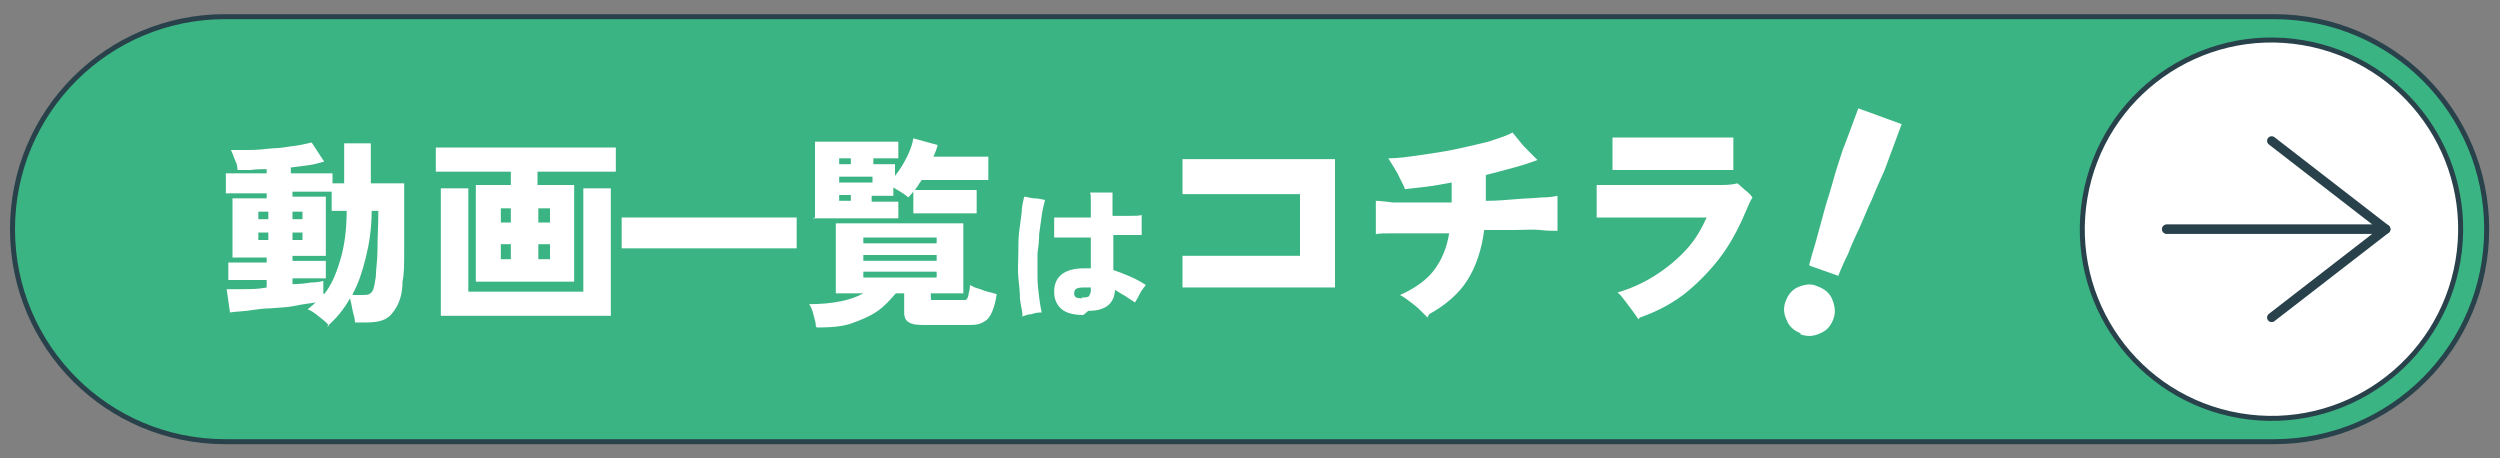
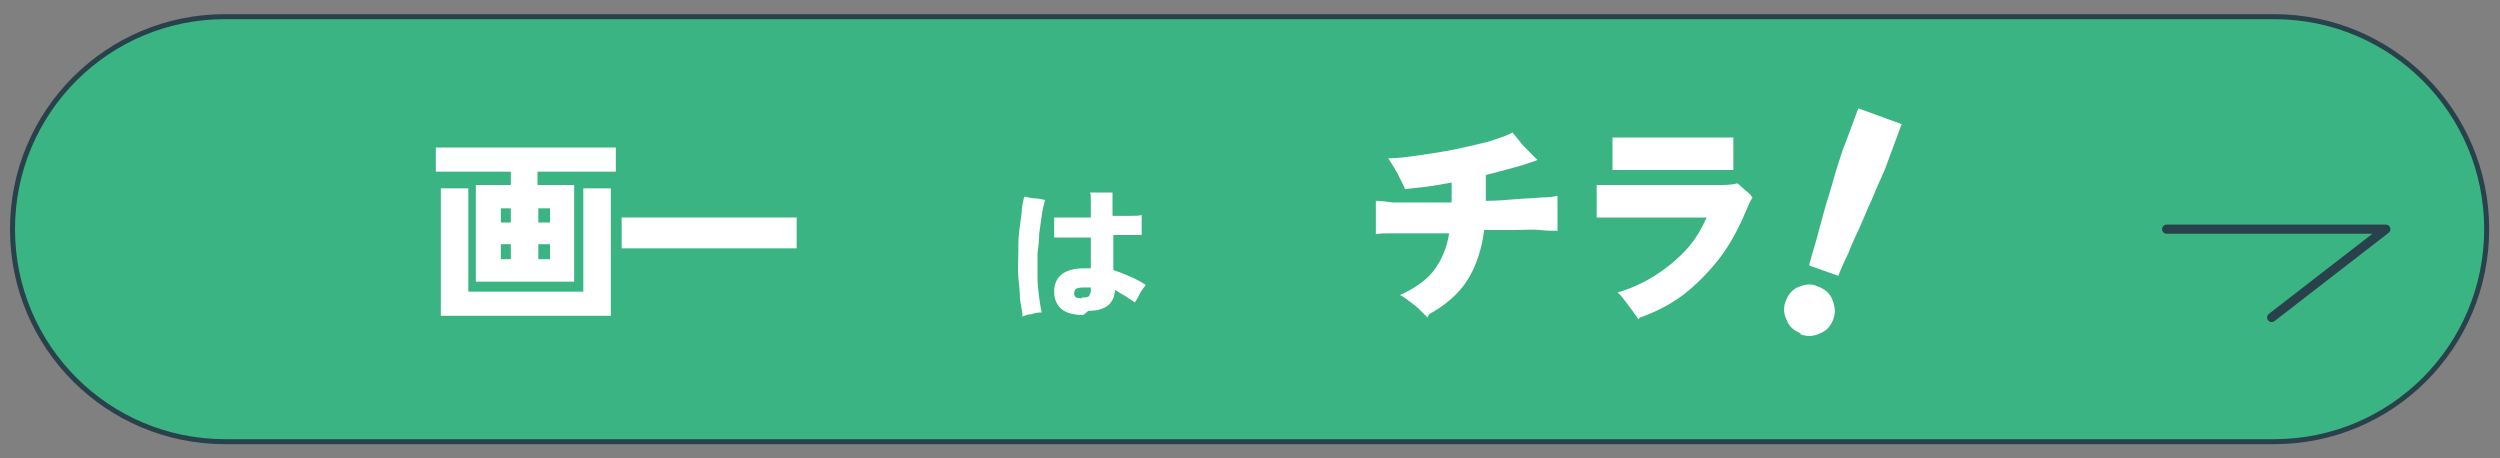
<svg xmlns="http://www.w3.org/2000/svg" id="_レイヤー_1" version="1.1" viewBox="0 0 300 55">
  <rect x="0" y="0" width="300" height="55" fill="#808080" stroke="none" />
  <defs>
    <style>
      .st0 {
        fill: none;
        stroke-linecap: round;
        stroke-linejoin: round;
        stroke-width: 1.1px;
      }

      .st0, .st1, .st2 {
        stroke: #28414b;
      }

      .st1 {
        fill: #3ab483;
      }

      .st1, .st2 {
        stroke-miterlimit: 10;
        stroke-width: .6px;
      }

      .st3, .st2 {
        fill: #fff;
      }
    </style>
  </defs>
  <g>
    <path class="st1" d="M1.5,27.5h0C1.5,13.4,12.9,2,27,2h245.9c14.1,0,25.5,11.4,25.5,25.5h0c0,14.1-11.4,25.5-25.5,25.5H27c-14.1,0-25.5-11.4-25.5-25.5Z" />
    <g>
-       <path class="st3" d="M39.5,39.1c-.3-.4-.7-.7-1.2-1.1s-.9-.7-1.4-.9c.2-.1.3-.2.5-.4.2-.1.3-.3.5-.4-.7.1-1.6.2-2.5.4s-1.9.2-3,.3c-1,0-1.9.2-2.8.3s-1.5.1-2,.2l-.4-2.8c.5,0,1.2,0,2,0s1.8,0,2.8-.2v-.9h-4.6v-2.1h4.6v-.6h-4.1v-7.1h4.1v-.6h-4.9v-2.4h4.9v-.5c-.6,0-1.3,0-1.9.1-.6,0-1.1,0-1.6,0,0-.4-.1-.8-.3-1.2s-.3-.9-.5-1.2c.6,0,1.3,0,2.2,0s1.8-.1,2.8-.2c1,0,1.8-.2,2.7-.3.8-.1,1.5-.3,2-.4l1.5,2.3c-.5.1-1,.3-1.7.4s-1.5.2-2.3.3v.7h5v1.2h1.4v-4.8h3.2v4.8h4v3.2c0,1.9,0,3.5,0,5s0,2.7-.2,3.6c0,1.3-.3,2.3-.7,3s-.8,1.2-1.4,1.5c-.6.3-1.4.4-2.3.4h-1.3c0-.5-.2-1-.3-1.5-.1-.6-.2-1-.3-1.4-.4.7-.8,1.3-1.3,1.9-.5.6-1,1.1-1.5,1.5h0ZM31,26.3h1.2v-.9h-1.2v.9ZM31,28.8h1.2v-.9h-1.2v.9ZM38.9,35.3c.8-1,1.4-2.3,1.9-4,.5-1.6.8-3.6.8-6h-1.8v-2.3h-4.7v.6h4v7.1h-4v.6h4v2.1h-4v.7c.8,0,1.6-.1,2.2-.2.7,0,1.2-.1,1.5-.2,0,0,0,1.5,0,1.5ZM35.1,26.3h1.2v-.9h-1.2v.9ZM35.1,28.8h1.2v-.9h-1.2v.9ZM42.4,35.4h1c.4,0,.7,0,.9-.1s.4-.3.5-.6.2-.8.3-1.5c0-.8.2-1.9.2-3.3s.1-3,.1-4.6h-.8c0,2.1-.3,4-.7,5.6s-.9,3.2-1.6,4.4h0Z" />
      <path class="st3" d="M57.1,33.8v-11.6h4.2v-1.6h-9v-2.9h21.6v2.9h-9.4v1.6h4.4v11.6h-11.9,0ZM52.9,37.9v-15.3h3.3v12.4h13.8v-12.4h3.3v15.3s-20.4,0-20.4,0ZM60.1,26.7h1.2v-1.7h-1.2v1.7ZM60.1,31.1h1.2v-1.8h-1.2v1.8ZM64.6,26.7h1.4v-1.7h-1.4v1.7ZM64.6,31.1h1.4v-1.8h-1.4v1.8Z" />
      <path class="st3" d="M74.6,29.8v-3.7h21v3.7h-21Z" />
-       <path class="st3" d="M97.9,39.1c0-.5-.2-.9-.3-1.4s-.3-.9-.5-1.2c2.9,0,5.1-.5,6.5-1.3h-3.3v-8.4h15.3v8.4h-3.9v.5c0,.2,0,.3.1.3s.3,0,.6,0h2.5c.4,0,.7,0,.9,0,.2,0,.3-.2.4-.5,0-.3.2-.7.2-1.3.2.1.5.3.9.4s.8.3,1.2.4c.4.1.8.2,1.1.3-.1.8-.3,1.5-.5,2-.2.5-.4.8-.7,1.1-.3.2-.6.4-1,.5s-.9.1-1.5.1h-4.6c-1,0-1.7,0-2.2-.3-.4-.2-.6-.6-.6-1.2v-2.3h-1c-.7.8-1.4,1.6-2.3,2.2s-1.9,1-3,1.4-2.6.5-4.2.5h0ZM97.8,26.1v-9.1h10v2h-3v.7h2.6v1.4c.5-.6,1-1.4,1.4-2.2.4-.8.7-1.6.8-2.3l2.9.8c0,.2-.1.4-.2.7s-.2.5-.3.7h6.6v2.8h-8c-.1.2-.3.4-.4.6-.1.2-.3.4-.4.6h7.4v2.8h-7.6v-2.6c-.2.2-.4.5-.6.7-.2-.2-.5-.4-.8-.6s-.7-.4-1-.6v1h-2.6v.7h3.2v2h-10.3ZM100.7,19.7h1.4v-.7h-1.4v.7ZM100.7,21.9h4v-.7h-4v.7ZM100.7,24.1h1.4v-.7h-1.4v.7ZM103.6,29.2h8.8v-.7h-8.8v.7ZM103.6,31.3h8.8v-.7h-8.8v.7ZM103.6,33.3h8.8v-.7h-8.8v.7Z" />
      <path class="st3" d="M122.7,37.9c0-.5-.2-1.2-.3-2,0-.8-.1-1.7-.2-2.6s0-2,0-3c0-.8,0-1.7.1-2.5s.2-1.6.3-2.3c0-.7.2-1.4.3-1.9.3,0,.8.2,1.2.2s.9.1,1.3.2c-.1.5-.3,1.1-.4,1.9-.1.7-.2,1.5-.3,2.2,0,.8-.1,1.6-.2,2.3,0,1,0,1.9,0,2.8,0,.9.1,1.7.2,2.5s.2,1.3.3,1.8c-.3,0-.7,0-1.2.2-.5,0-.8.2-1.2.3h0ZM130,37.8c-1.1,0-2-.2-2.6-.7s-.9-1.2-.9-2.1c0-1.8,1.2-2.8,3.6-2.8s.5,0,.8,0c0-.5,0-1.1,0-1.8,0-.6,0-1.3,0-1.9-.9,0-1.7,0-2.5,0-.8,0-1.4,0-1.9,0,0-.2,0-.5,0-.8s0-.6,0-.9c0-.3,0-.5,0-.7.5,0,1.1,0,1.9,0,.8,0,1.6,0,2.5,0,0-.7,0-1.3,0-1.9s0-.9-.1-1.1c.2,0,.5,0,.9,0,.3,0,.6,0,1,0h.8c0,.2,0,.5,0,1s0,1.1,0,1.8c.8,0,1.5,0,2.1,0s1.1,0,1.4-.1c0,.3,0,.8,0,1.2s0,.9,0,1.2h-1.4c-.6,0-1.3,0-2,0,0,.8,0,1.5,0,2.2s0,1.4,0,2c1.4.5,2.7,1,3.9,1.8-.2.3-.5.6-.7,1-.2.4-.4.8-.6,1.1-.4-.3-.8-.5-1.2-.8-.4-.2-.8-.5-1.2-.7-.1,1.7-1.2,2.5-3.2,2.5h0ZM129.8,35.7c.4,0,.8,0,.9-.2s.2-.4.2-.6c0,0,0,0,0-.2v-.2c-.2,0-.3,0-.5,0s-.3,0-.4,0c-.8,0-1.1.2-1.1.7s.3.6,1,.6Z" />
-       <path class="st3" d="M141.9,34.9c0-.3,0-.7,0-1.2s0-1,0-1.6c0-.5,0-1,0-1.4h14.1v-7.4h-1.5c-.7,0-1.6,0-2.5,0s-1.9,0-3,0c-1,0-2,0-3,0s-1.8,0-2.5,0c-.7,0-1.3,0-1.6,0,0-.4,0-.8,0-1.3s0-1,0-1.5c0-.5,0-1,0-1.4.6,0,1.3,0,2.3,0s2,0,3.2,0h3.7c1.3,0,2.5,0,3.7,0,1.2,0,2.2,0,3.2,0,.9,0,1.7,0,2.2,0,0,.5,0,1.1,0,1.9s0,1.7,0,2.8c0,1,0,2.1,0,3.1s0,2.1,0,3.1c0,1,0,1.9,0,2.7s0,1.4,0,1.8c-1.2,0-2.6,0-4,0s-2.8,0-4.2,0-2.8,0-4.1,0c-1.3,0-2.5,0-3.5,0-1.1,0-1.9,0-2.5,0h0Z" />
      <path class="st3" d="M171.3,38.1c-.2-.2-.5-.5-.9-.9s-.8-.7-1.2-1c-.4-.3-.8-.6-1.2-.8,1.8-.8,3.2-1.8,4.1-3,.9-1.2,1.5-2.6,1.8-4.4-1.3,0-2.5,0-3.7,0-1.2,0-2.2,0-3.1,0-.9,0-1.6,0-2,.1,0-.4,0-.8,0-1.4,0-.5,0-1,0-1.5,0-.5,0-.9,0-1.1.5,0,1.2.1,2.1.2.9,0,2,0,3.2,0,1.2,0,2.5,0,3.8,0,0-.4,0-.8,0-1.2,0-.4,0-.8,0-1.2-1.1.2-2.1.4-3,.5s-1.8.2-2.6.3c-.2-.6-.6-1.2-.9-1.9-.4-.7-.8-1.3-1.1-1.8,1.2,0,2.5-.2,3.9-.4s2.8-.4,4.2-.7,2.7-.6,3.9-.9c1.2-.4,2.2-.7,2.9-1.1.3.4.6.7.9,1.1.3.4.7.8,1.1,1.2s.7.7,1,1c-.8.3-1.7.6-2.8.9s-2.2.6-3.4.9c0,.5,0,1.1,0,1.6s0,1,0,1.5c1.3,0,2.5-.1,3.6-.2s2.1-.1,3-.2c.9,0,1.5-.1,2-.2,0,.2,0,.5,0,.9,0,.4,0,.8,0,1.2,0,.4,0,.9,0,1.2,0,.4,0,.7,0,.9-.5,0-1.2,0-2.1-.1s-1.9,0-3.1,0c-1.1,0-2.3,0-3.6,0-.3,2.4-1,4.4-2,6s-2.6,3-4.6,4.1h0Z" />
      <path class="st3" d="M196.6,38.3c-.2-.3-.4-.6-.7-1-.3-.4-.6-.8-.9-1.2-.3-.4-.6-.8-.9-1,1.7-.5,3.2-1.2,4.6-2.1s2.6-1.9,3.7-3.1,1.8-2.5,2.4-3.8h-1.4c-.7,0-1.4,0-2.3,0-.9,0-1.8,0-2.8,0s-1.9,0-2.8,0c-.9,0-1.7,0-2.4,0-.7,0-1.2,0-1.5,0,0-.2,0-.6,0-1.1,0-.5,0-1,0-1.6,0-.5,0-.9,0-1.2.4,0,1,0,1.9,0,.9,0,1.9,0,3,0,1.1,0,2.3,0,3.5,0s2.4,0,3.6,0c1.1,0,2.1,0,3,0,.9,0,1.5-.1,1.9-.2.2.2.6.5.9.8.4.3.7.6.9.9-.2.3-.4.7-.6,1.2s-.5,1.1-.7,1.6c-.8,1.7-1.7,3.3-2.9,4.8s-2.5,2.8-4,4c-1.6,1.2-3.3,2.1-5.3,2.8h0ZM193.5,20.4c0-.3,0-.7,0-1.2s0-.9,0-1.4,0-.9,0-1.3c.3,0,.8,0,1.6,0,.7,0,1.6,0,2.6,0,1,0,2,0,3.1,0s2.1,0,3.1,0c1,0,1.9,0,2.6,0,.7,0,1.2,0,1.5,0h0c0,.4,0,.8,0,1.2,0,.5,0,.9,0,1.4s0,.9,0,1.3c-.4,0-.9,0-1.7,0-.8,0-1.6,0-2.6,0s-2,0-3.1,0-2.1,0-3,0c-1,0-1.8,0-2.5,0s-1.2,0-1.5,0h0Z" />
      <path class="st3" d="M216.1,40c-.8-.3-1.4-.8-1.7-1.6-.4-.8-.4-1.6-.1-2.3.3-.8.8-1.4,1.6-1.7s1.5-.4,2.3,0c.8.3,1.4.8,1.7,1.6s.4,1.5.1,2.3c-.3.8-.8,1.4-1.6,1.7-.8.4-1.6.4-2.4.1ZM217.1,31.8c.2-.8.5-1.8.8-2.8.3-1.1.6-2.2.9-3.3.3-1.2.7-2.3,1-3.4.3-1.1.6-2.1.9-3s.5-1.6.7-2l1.6-4.3,5.2,1.9-1.6,4.3c-.2.5-.4,1.2-.8,2-.4.9-.8,1.8-1.2,2.8-.5,1-.9,2.1-1.4,3.2-.5,1.1-1,2.1-1.4,3.2-.5,1-.9,1.9-1.2,2.7l-3.4-1.2h0Z" />
    </g>
  </g>
  <g>
-     <circle class="st2" cx="272.6" cy="27.5" r="22.7" transform="translate(200 291.7) rotate(-80.4)" />
    <g>
      <polyline class="st0" points="272.6 38.1 286.3 27.5 260 27.5" />
-       <polyline class="st0" points="272.6 16.9 286.3 27.5 260 27.5" />
    </g>
  </g>
</svg>